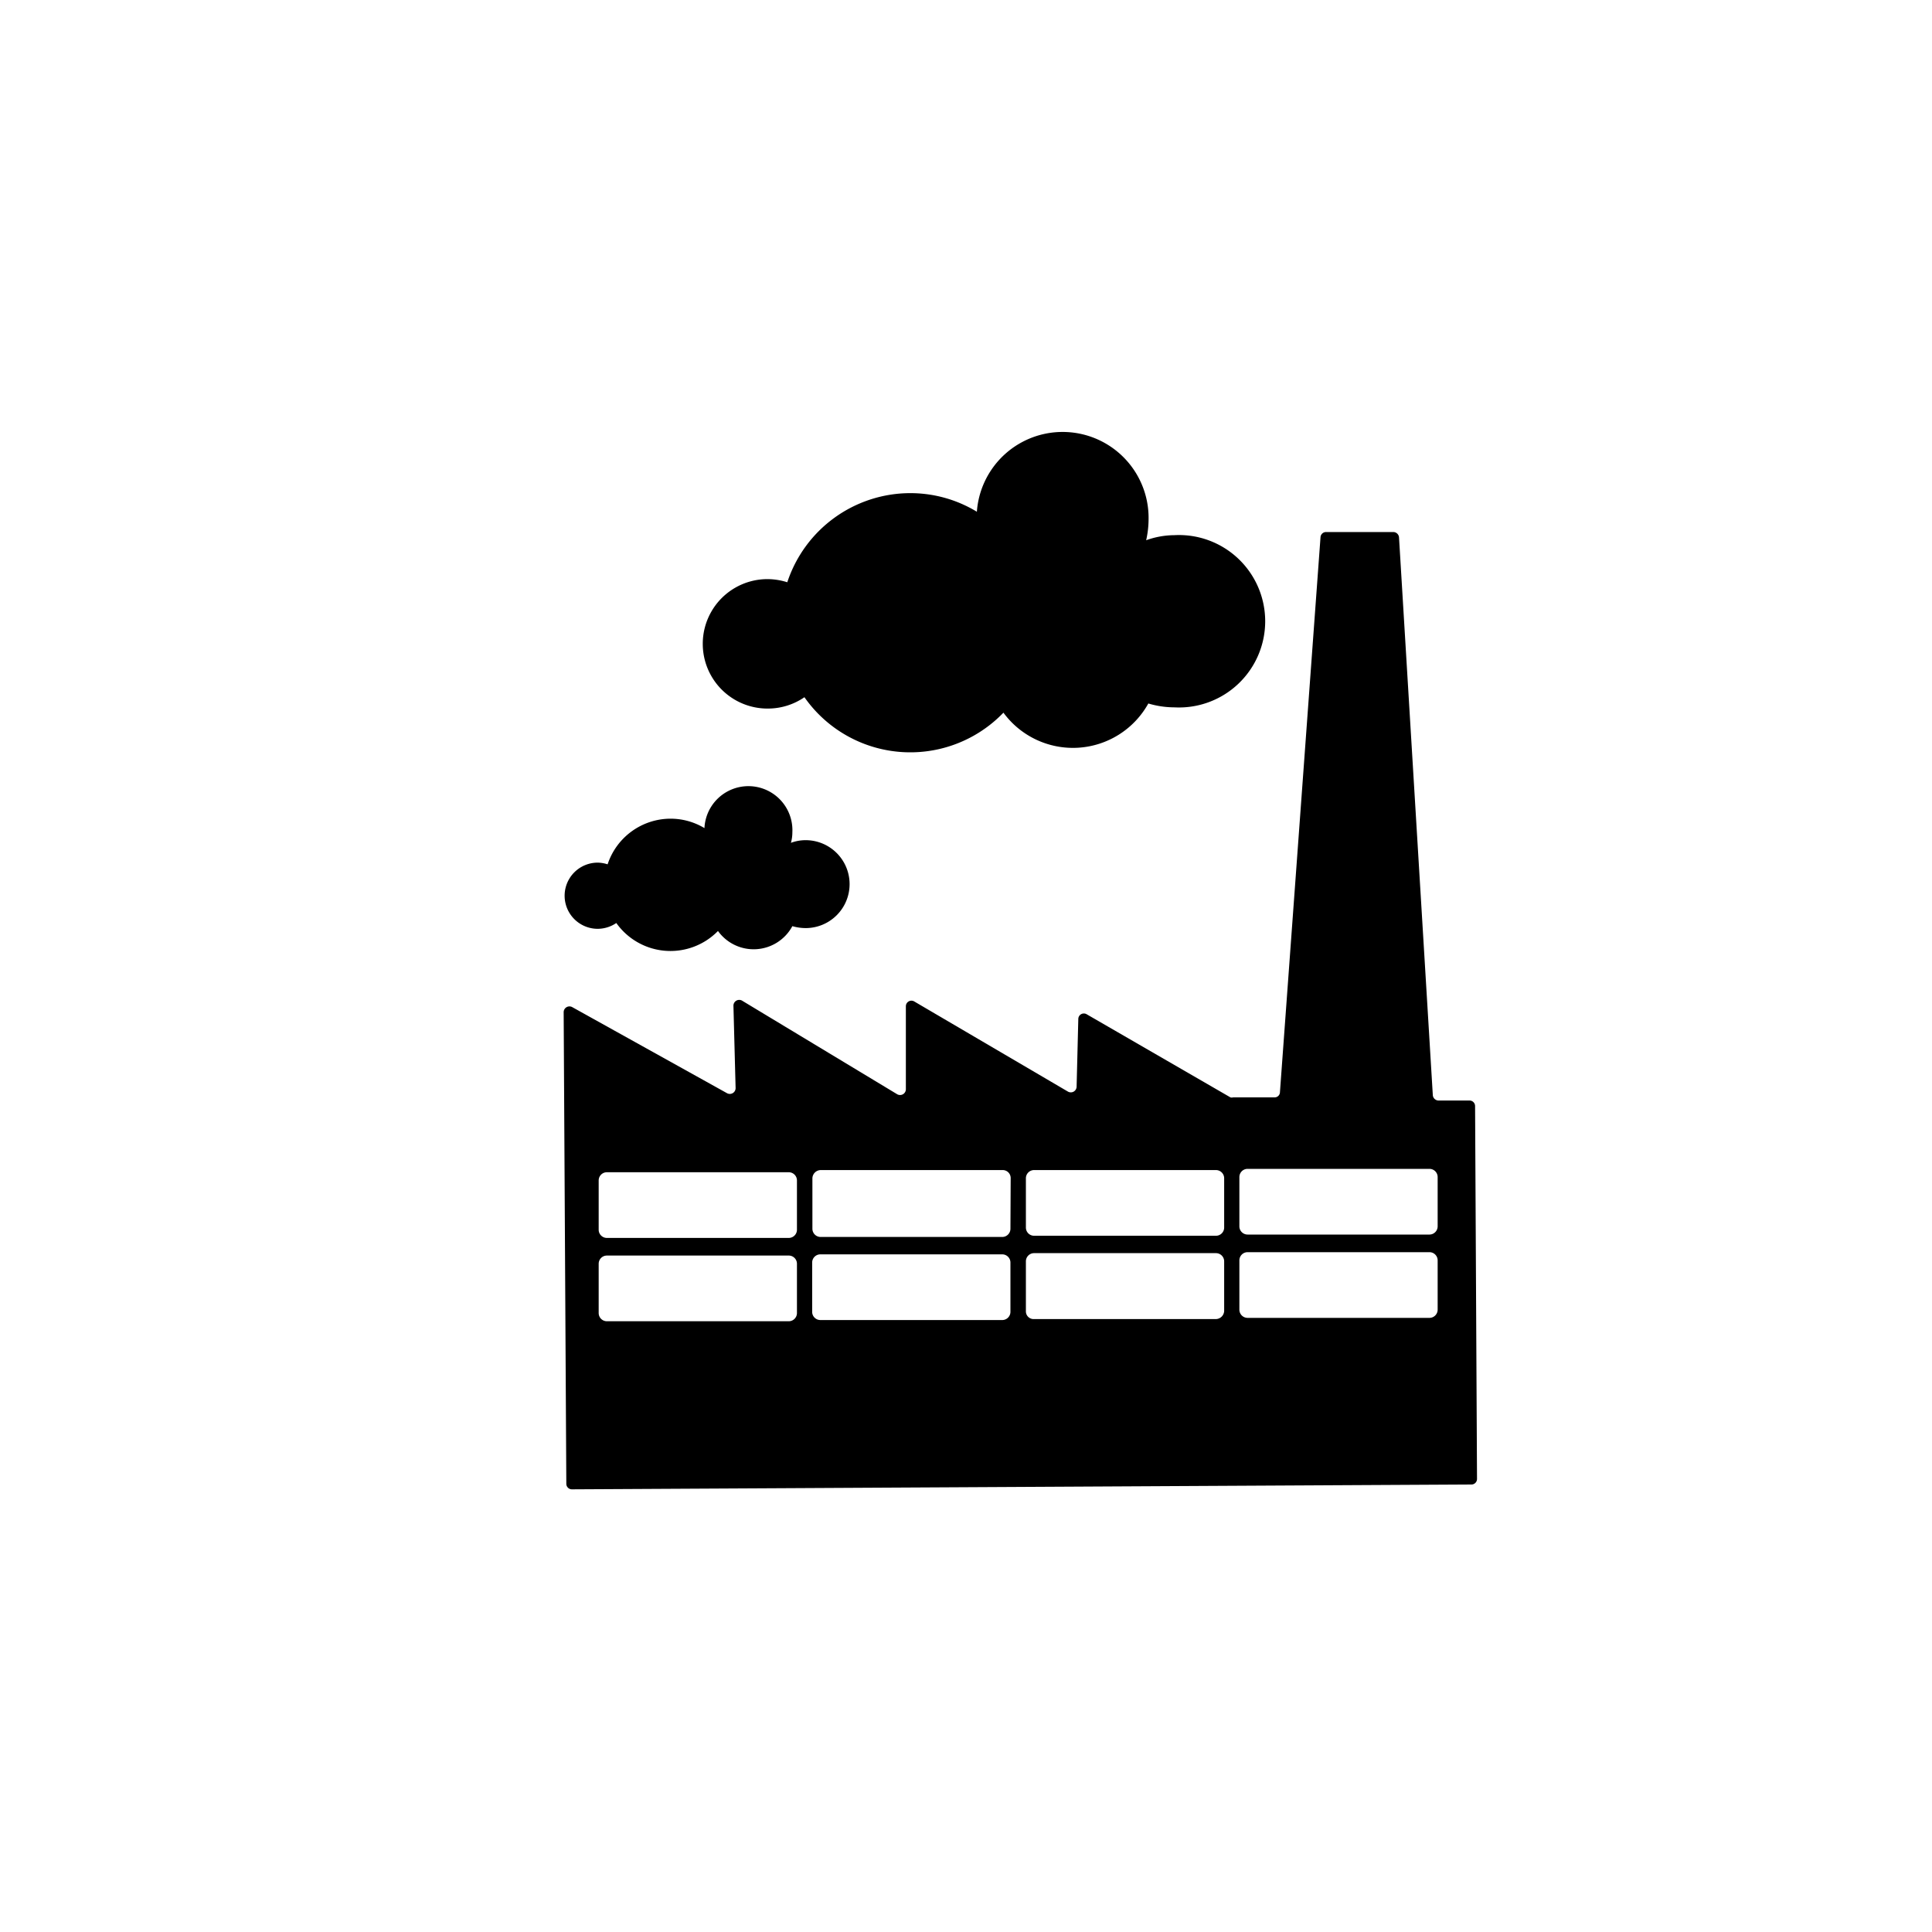
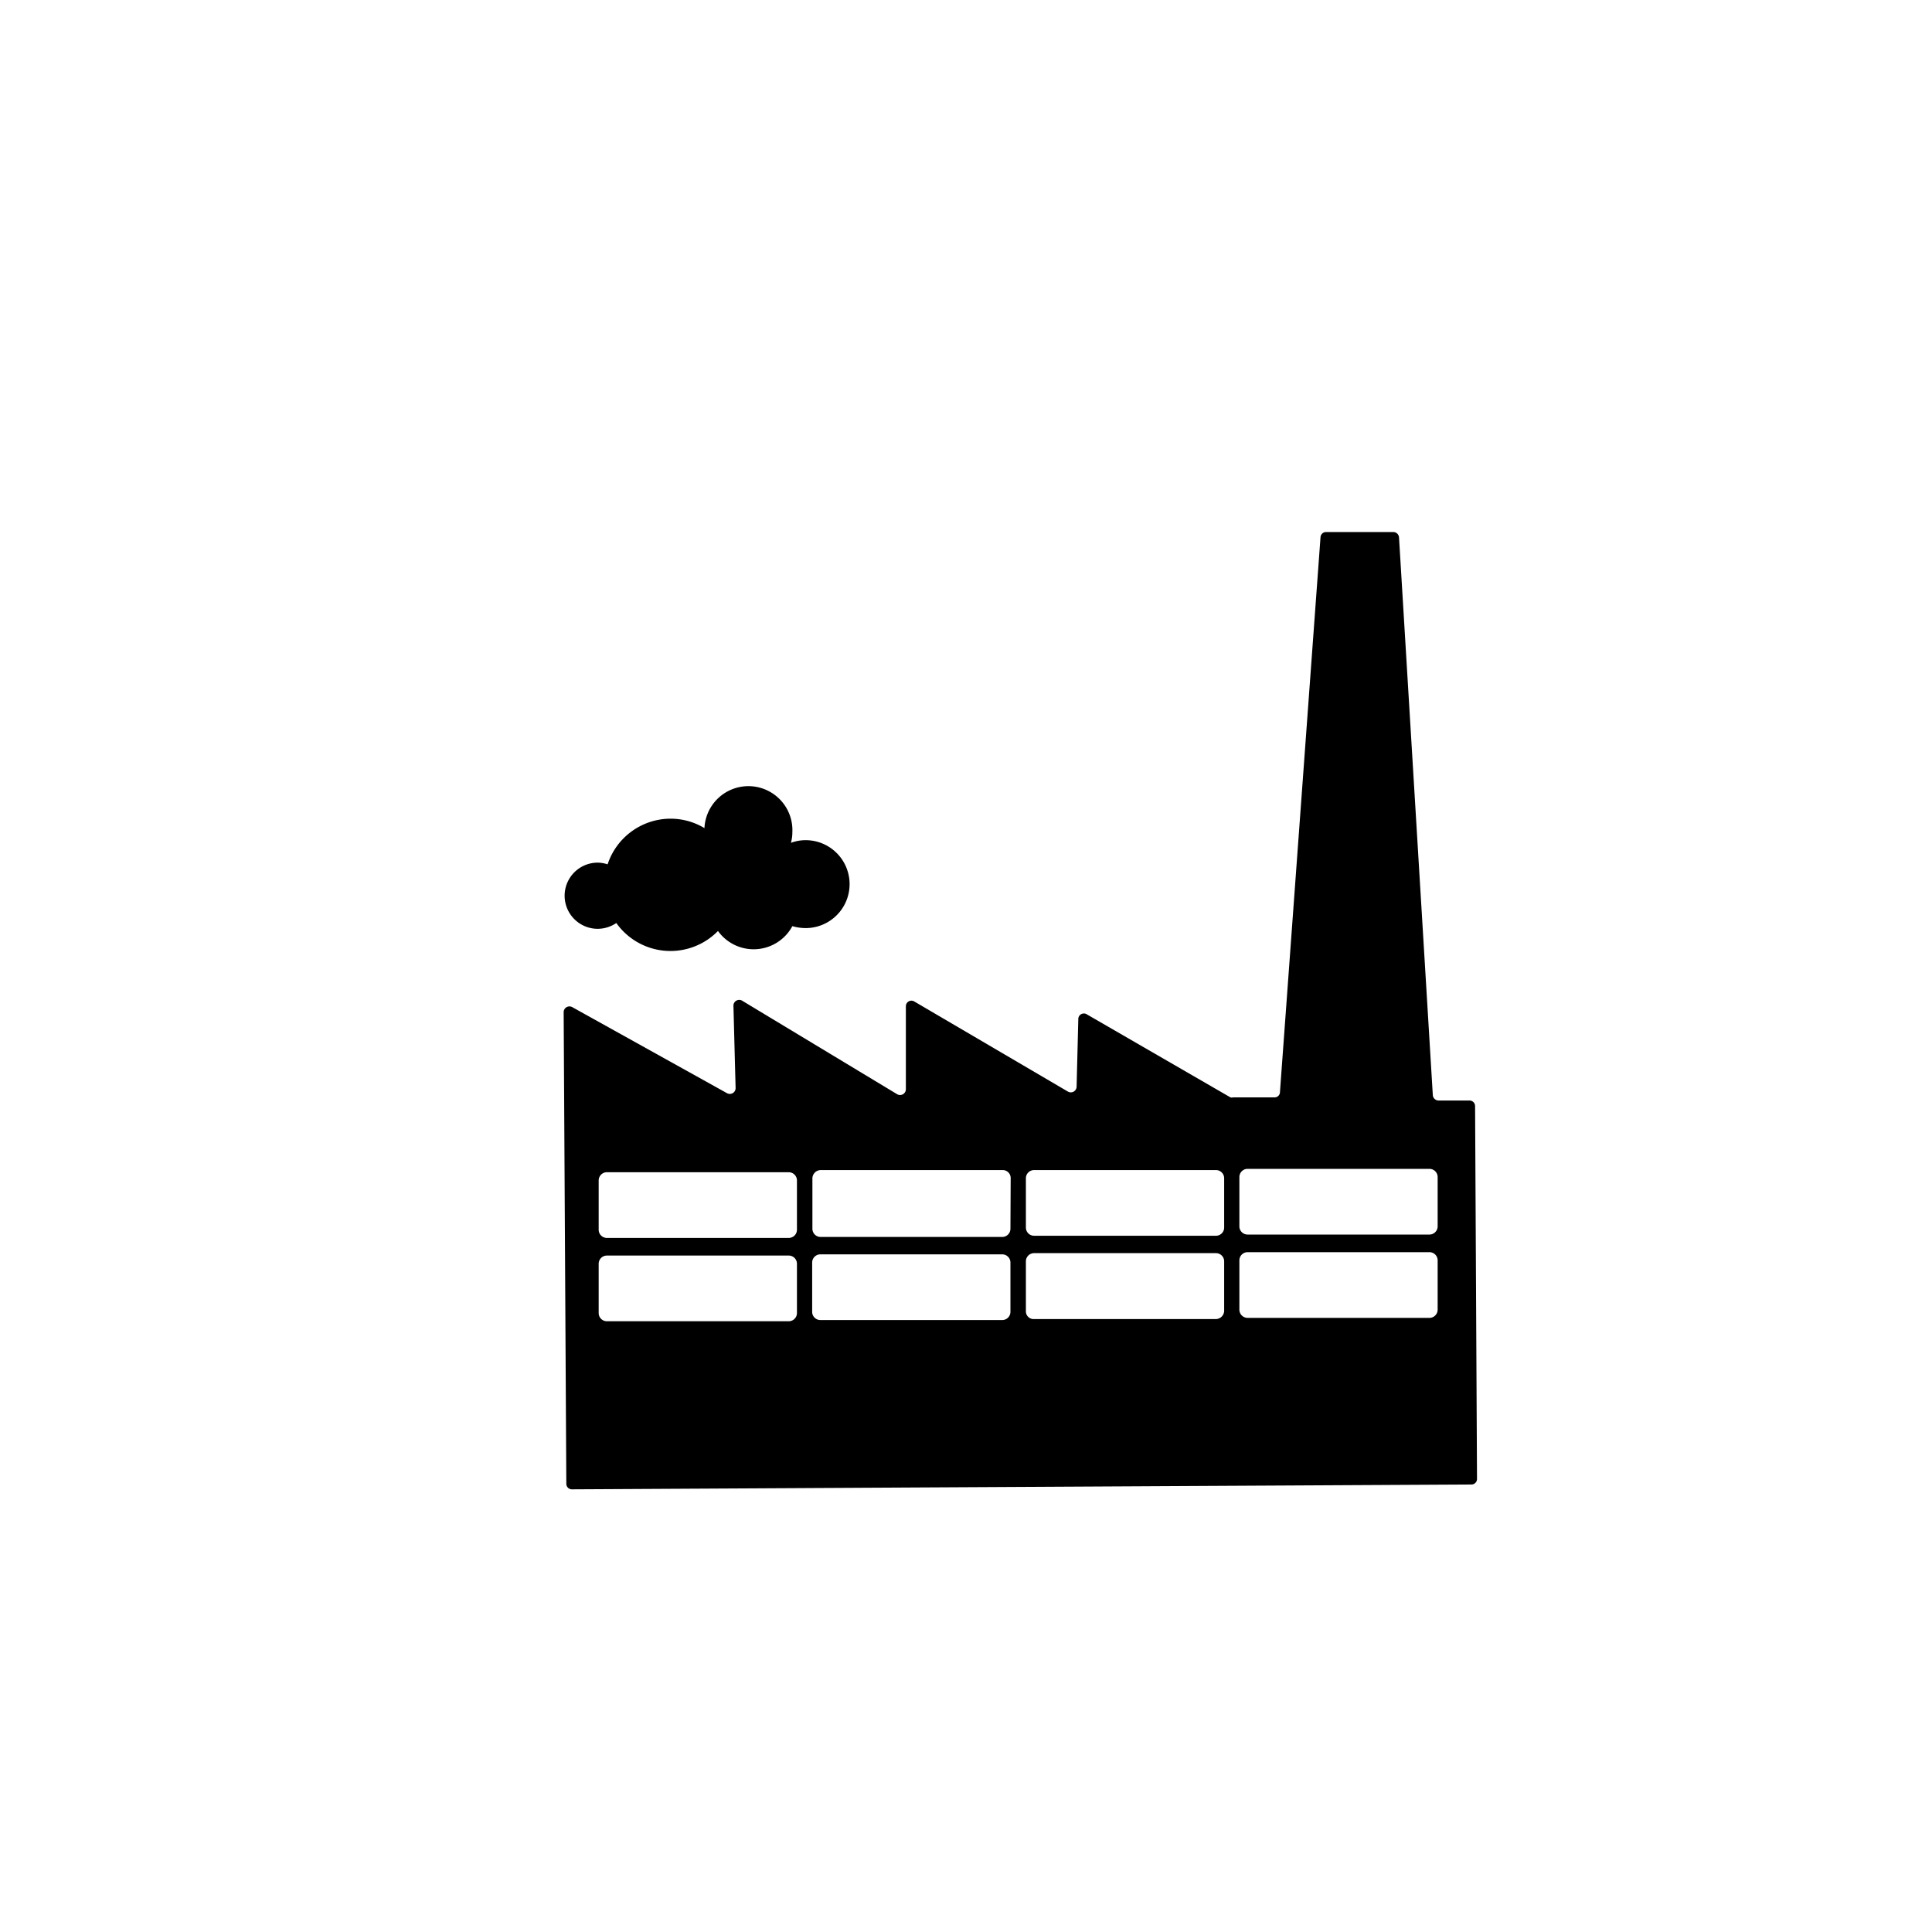
<svg xmlns="http://www.w3.org/2000/svg" id="Layer_1" data-name="Layer 1" viewBox="0 0 80 80">
-   <path d="M31.81,29.34a2.67,2.67,0,0,0,1.5-.47,5.35,5.35,0,0,0,8.24.64,3.57,3.57,0,0,0,6-.38,3.81,3.81,0,0,0,1.08.16,3.57,3.57,0,1,0,0-7.13,3.51,3.51,0,0,0-1.17.21,4,4,0,0,0,.1-.85,3.56,3.56,0,0,0-7.11-.33,5.31,5.31,0,0,0-2.78-.77,5.37,5.37,0,0,0-5.07,3.69,2.76,2.76,0,0,0-.82-.13,2.68,2.68,0,0,0,0,5.36" />
  <path d="M24.75,38.46a1.38,1.38,0,0,0,.77-.24,2.75,2.75,0,0,0,4.21.33,1.82,1.82,0,0,0,3.08-.2,2,2,0,0,0,.55.08,1.82,1.82,0,1,0,0-3.64,1.74,1.74,0,0,0-.61.11,1.61,1.61,0,0,0,.06-.44,1.82,1.82,0,0,0-3.64-.17,2.72,2.72,0,0,0-1.42-.39,2.75,2.75,0,0,0-2.59,1.89,1.41,1.41,0,0,0-.41-.07,1.37,1.37,0,1,0,0,2.74" />
  <path d="M60.85,45.57H59.56a.24.24,0,0,1-.23-.22l-1.4-23.1a.24.24,0,0,0-.24-.22l-2.78,0a.23.23,0,0,0-.23.21L53,45.22a.22.22,0,0,1-.23.22H51.06a.2.2,0,0,1-.11,0L45,42a.23.23,0,0,0-.35.2L44.58,45a.24.24,0,0,1-.36.2l-6.36-3.73a.23.23,0,0,0-.35.2l0,3.44a.24.24,0,0,1-.36.2l-6.43-3.88a.24.24,0,0,0-.35.21l.09,3.42a.24.24,0,0,1-.35.21L23.69,41.7a.24.24,0,0,0-.35.21l.11,19.53a.23.23,0,0,0,.23.23l37.25-.2a.23.23,0,0,0,.23-.23L61.08,45.8a.23.23,0,0,0-.23-.23M33,54.37a.34.34,0,0,1-.34.34l-7.53,0a.34.34,0,0,1-.34-.34V52.33a.34.34,0,0,1,.34-.34l7.53,0a.34.34,0,0,1,.34.33Zm0-3.45a.34.34,0,0,1-.34.34l-7.53,0a.34.34,0,0,1-.34-.33V48.88a.34.34,0,0,1,.34-.34l7.53,0a.34.34,0,0,1,.34.34Zm8.84,3.4a.34.34,0,0,1-.33.34l-7.54,0a.34.34,0,0,1-.34-.33V52.28a.34.34,0,0,1,.34-.34l7.53,0a.34.34,0,0,1,.34.34Zm0-3.44a.34.34,0,0,1-.33.34l-7.53,0a.34.34,0,0,1-.34-.34l0-2.09a.35.35,0,0,1,.34-.34l7.53,0a.33.33,0,0,1,.34.33Zm8.85,3.4a.35.35,0,0,1-.34.34l-7.53,0a.32.32,0,0,1-.34-.33V52.23a.34.34,0,0,1,.33-.34l7.54,0a.34.34,0,0,1,.34.34Zm0-3.45a.34.34,0,0,1-.34.34l-7.53,0a.34.34,0,0,1-.34-.34V48.79a.34.34,0,0,1,.33-.34l7.54,0a.34.34,0,0,1,.34.33Zm8.84,3.4a.34.34,0,0,1-.33.34l-7.54,0a.34.34,0,0,1-.34-.34V52.19a.34.34,0,0,1,.34-.34l7.53,0a.34.34,0,0,1,.34.33Zm0-3.45a.34.34,0,0,1-.33.34l-7.54,0a.34.34,0,0,1-.34-.33V48.74a.34.34,0,0,1,.34-.34l7.53,0a.34.34,0,0,1,.34.34Z" />
</svg>